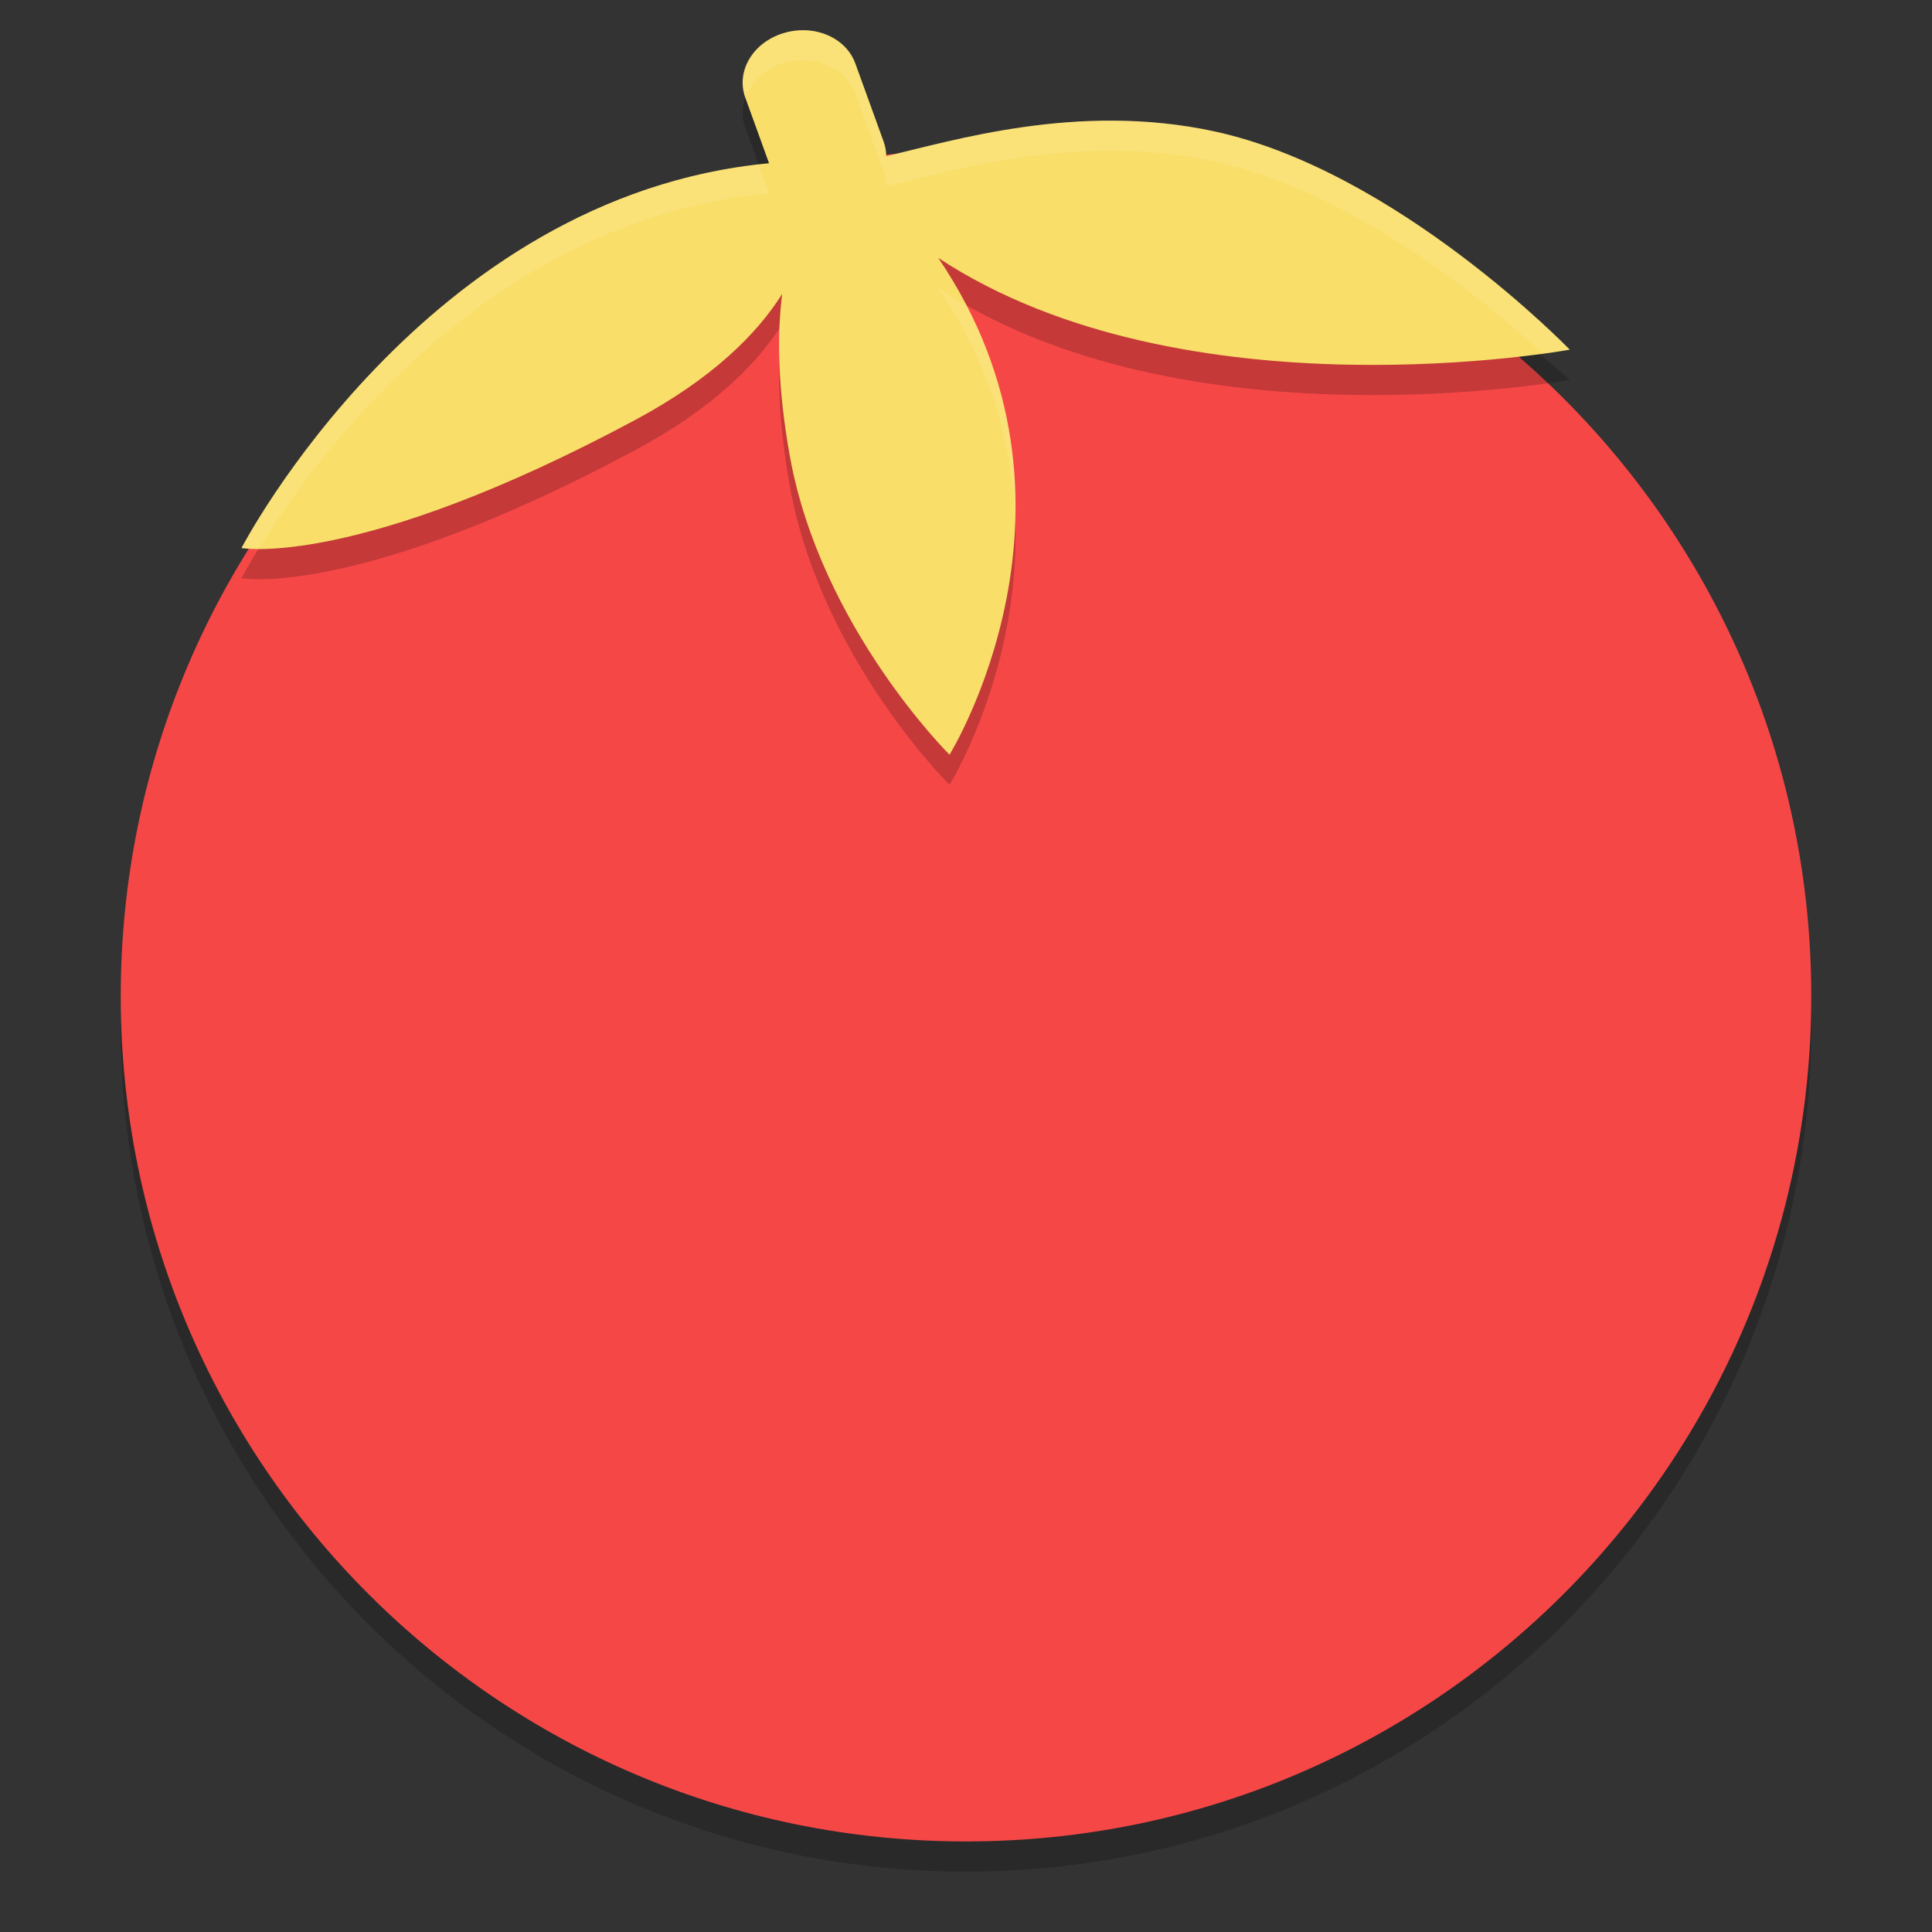
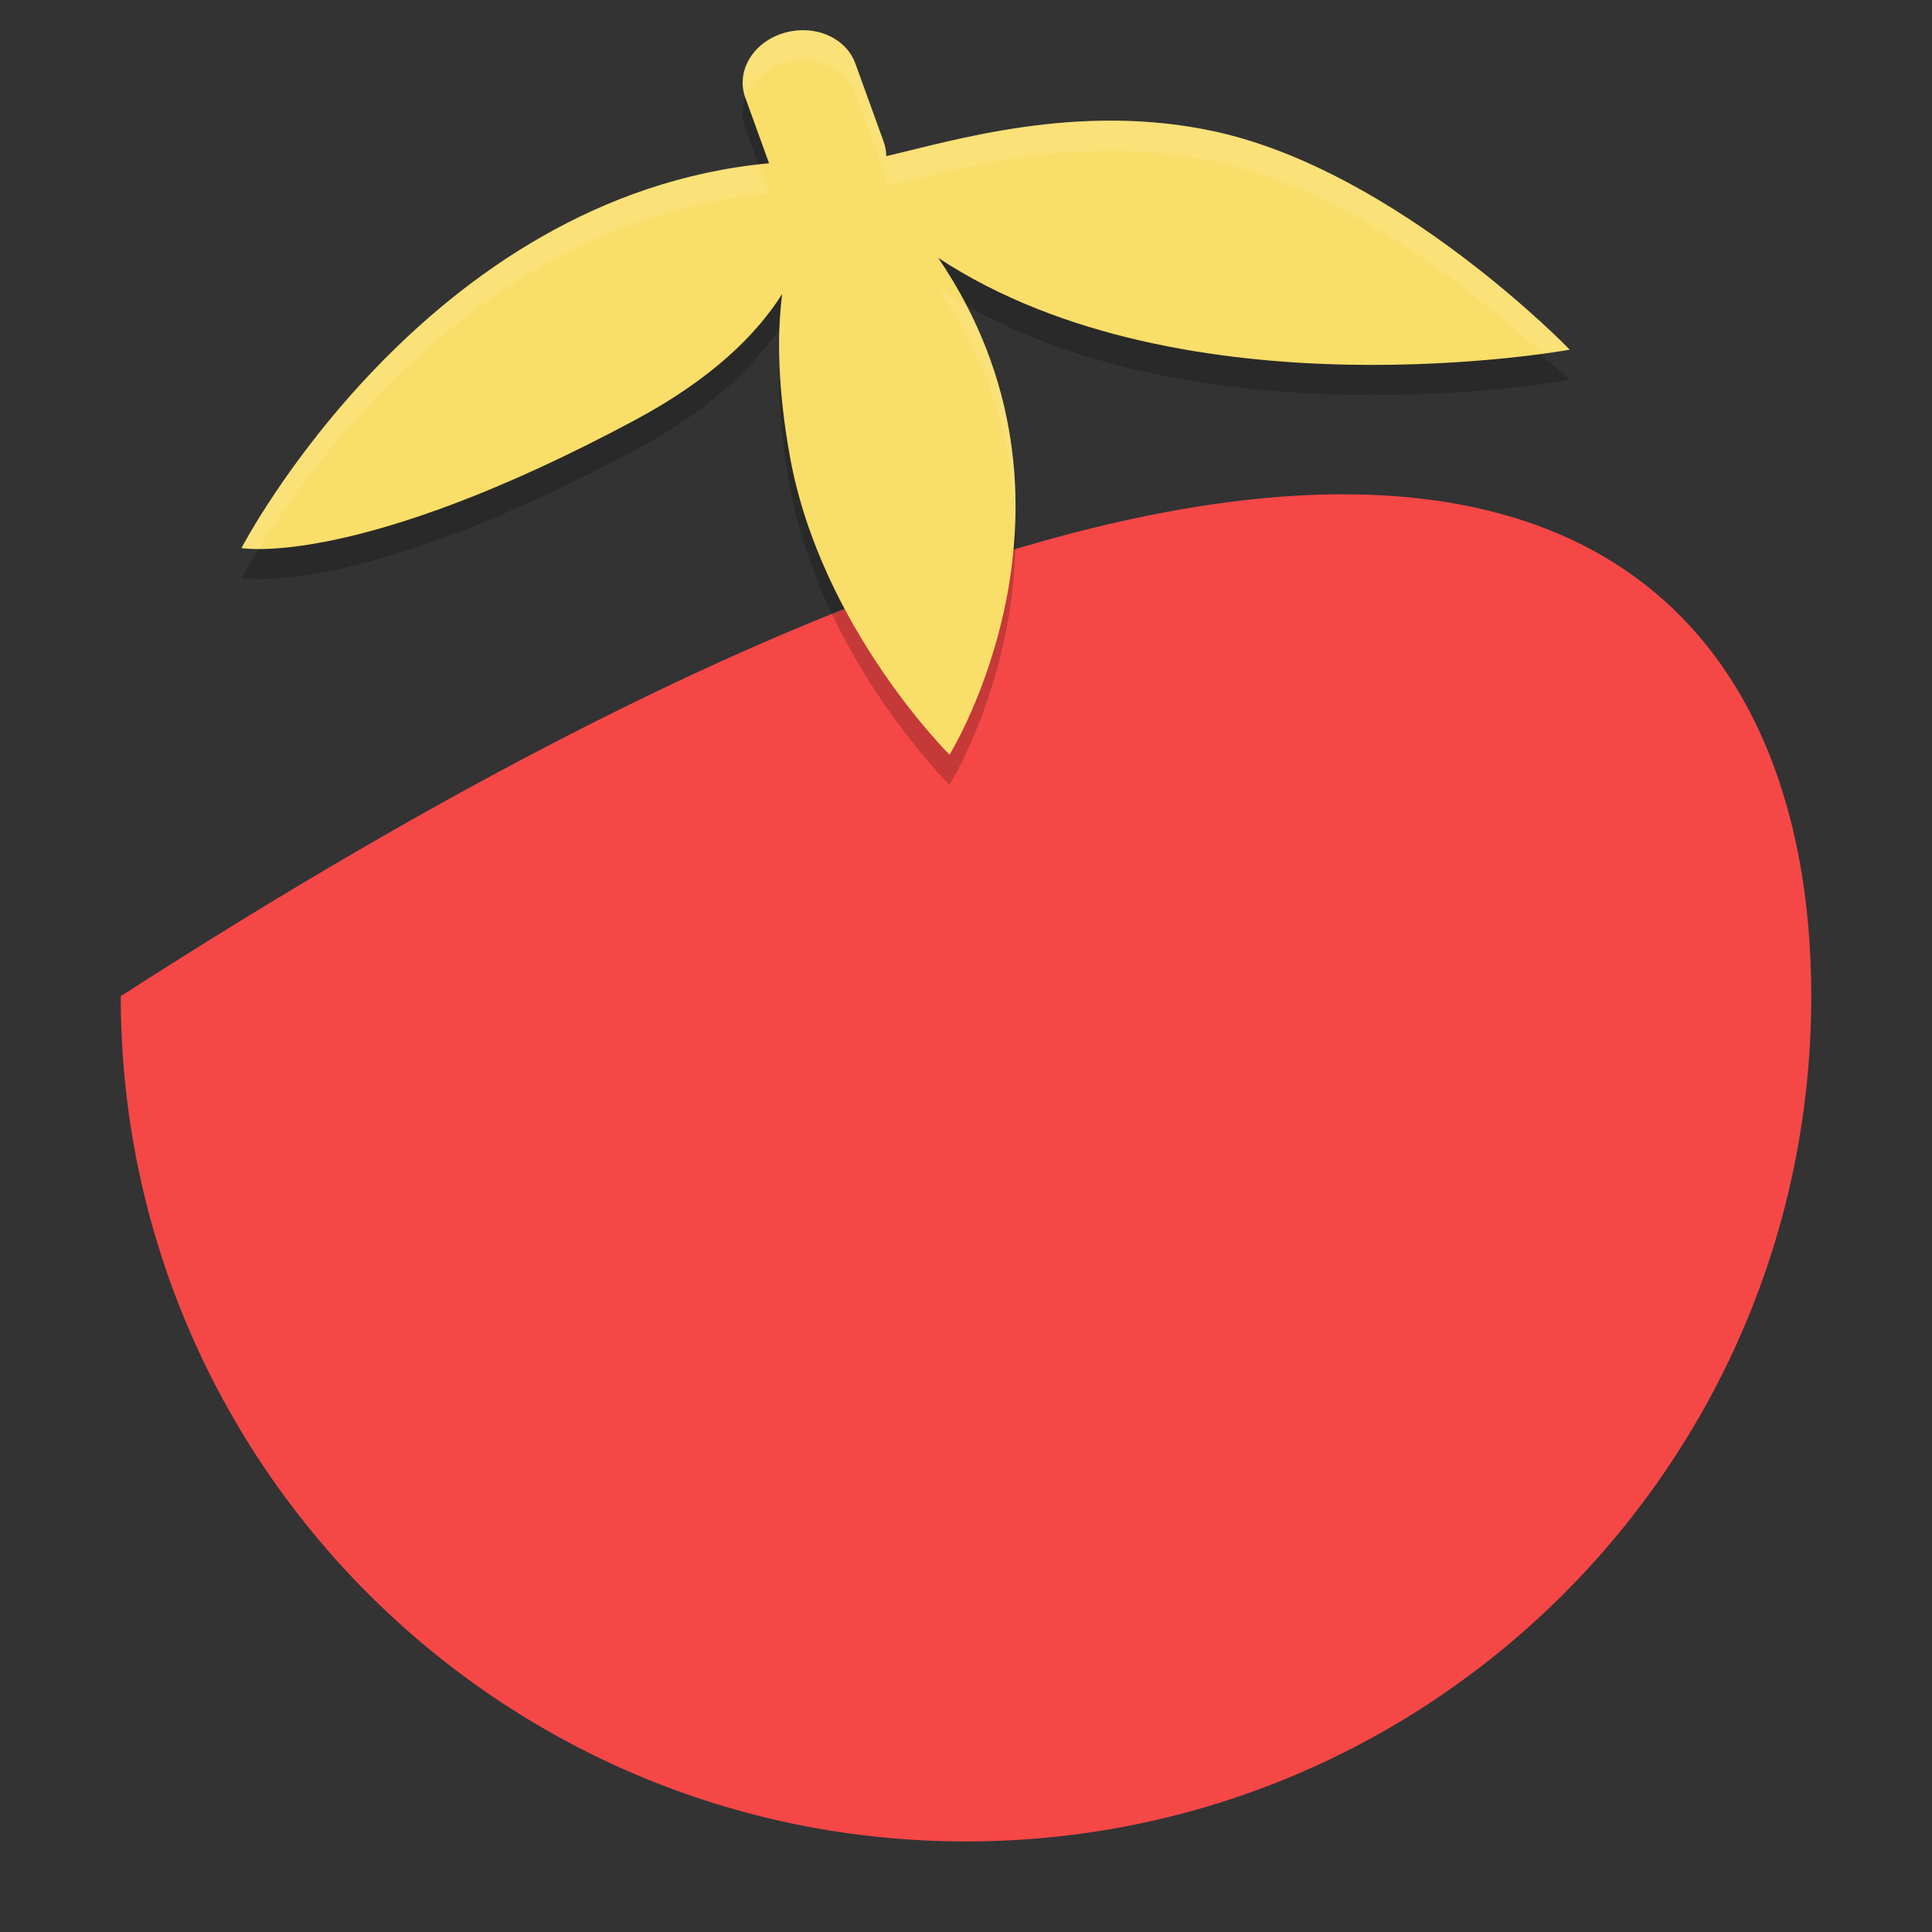
<svg xmlns="http://www.w3.org/2000/svg" xmlns:xlink="http://www.w3.org/1999/xlink" width="384pt" height="384pt" version="1.1" viewBox="0 0 384 384">
  <rect x="0" y="0" width="384" height="384" fill="#333333" stroke="none" />
  <defs>
    <filter id="alpha" width="100%" height="100%" x="0%" y="0%" filterUnits="objectBoundingBox">
      <feColorMatrix in="SourceGraphic" type="matrix" values="0 0 0 0 1 0 0 0 0 1 0 0 0 0 1 0 0 0 1 0" />
    </filter>
    <mask id="mask0">
      <g filter="url(#alpha)">
        <rect width="384" height="384" x="0" y="0" style="fill:rgb(0%,0%,0%);fill-opacity:0.2" />
      </g>
    </mask>
    <clipPath id="clip1">
-       <rect width="384" height="384" x="0" y="0" />
-     </clipPath>
+       </clipPath>
    <g id="surface5" clip-path="url(#clip1)">
      <path style="fill:rgb(0%,0%,0%)" d="M 359.762 197.316 C 357.215 288.164 282.883 360.52 192 360.613 C 101.852 360.555 27.82 289.359 24.238 199.285 C 24.137 200.855 24.059 202.426 24 204 C 24 296.785 99.215 372 192 372 C 284.785 372 360 296.785 360 204 C 359.965 201.77 359.883 199.543 359.762 197.316 Z M 359.762 197.316" />
    </g>
    <mask id="mask1">
      <g filter="url(#alpha)">
        <rect width="384" height="384" x="0" y="0" style="fill:rgb(0%,0%,0%);fill-opacity:0.2" />
      </g>
    </mask>
    <clipPath id="clip2">
      <rect width="384" height="384" x="0" y="0" />
    </clipPath>
    <g id="surface8" clip-path="url(#clip2)">
      <path style="fill-rule:evenodd;fill:rgb(0%,0%,0%)" d="M 159.07 12.012 C 157.945 12.059 156.797 12.25 155.66 12.602 C 149.605 14.484 146.246 20.188 148.129 25.391 L 152.855 38.449 C 84.355 44.852 47.996 114.926 47.996 114.926 C 47.996 114.926 70.918 119.105 126.195 89.496 C 141.555 81.27 150.41 72.426 155.461 64.426 C 154.418 72.68 154.57 83.262 157.008 96.758 C 163.141 130.656 188.723 156 188.723 156 C 188.723 156 219.691 106.133 186.484 57.258 C 235.469 89.52 312.004 75.5 312.004 75.5 C 312.004 75.5 277.719 43.957 241.316 36.094 C 214.152 30.227 189.145 34.059 176.145 37.035 C 176.137 36.074 175.969 35.098 175.625 34.141 L 169.996 18.594 C 168.461 14.367 163.961 11.812 159.074 12.012 Z M 159.07 12.012" />
    </g>
    <mask id="mask2">
      <g filter="url(#alpha)">
        <rect width="384" height="384" x="0" y="0" style="fill:rgb(0%,0%,0%);fill-opacity:0.102" />
      </g>
    </mask>
    <clipPath id="clip3">
      <rect width="384" height="384" x="0" y="0" />
    </clipPath>
    <g id="surface11" clip-path="url(#clip3)">
      <path style="fill-rule:evenodd;fill:rgb(100%,100%,100%)" d="M 159.07 6.012 C 157.941 6.059 156.797 6.246 155.66 6.598 C 149.602 8.48 146.242 14.191 148.125 19.395 L 148.148 19.441 C 149.234 16.387 151.926 13.758 155.66 12.598 C 156.797 12.246 157.941 12.059 159.07 12.012 C 163.953 11.812 168.457 14.371 169.992 18.598 L 175.629 34.137 C 175.977 35.094 176.137 36.066 176.145 37.031 C 189.148 34.055 214.148 26.23 241.312 32.098 C 269.367 38.156 295.758 60.289 306.574 70.289 C 309.762 69.852 312 69.504 312 69.504 C 312 69.504 277.715 33.961 241.312 26.098 C 214.148 20.23 189.148 28.055 176.145 31.031 C 176.137 30.066 175.977 29.094 175.629 28.137 L 169.992 12.598 C 168.457 8.371 163.953 5.812 159.07 6.012 Z M 150.773 32.707 C 83.637 40.328 48 108.926 48 108.926 C 48 108.926 49.652 109.043 51.469 109.078 C 61.578 92.574 95.934 43.77 152.859 38.449 Z M 186.48 57.258 C 197.562 73.566 201.414 89.938 201.738 104.578 C 202.312 91.23 200.102 76.07 192.094 60.668 C 190.191 59.59 188.309 58.465 186.48 57.258 Z M 155.461 64.43 C 155.312 64.668 155.078 64.918 154.922 65.156 C 154.852 66.965 154.891 68.949 154.934 70.945 C 155.031 68.629 155.203 66.457 155.461 64.43 Z M 155.461 64.43" />
    </g>
  </defs>
  <g>
    <use mask="url(#mask0)" xlink:href="#surface5" />
-     <path style="fill:rgb(96.471%,27.843%,27.843%)" d="M 360 198 C 360 290.785 284.785 366 192 366 C 99.215 366 24 290.785 24 198 C 24 105.215 99.215 30 192 30 C 284.785 30 360 105.215 360 198 Z M 360 198" />
+     <path style="fill:rgb(96.471%,27.843%,27.843%)" d="M 360 198 C 360 290.785 284.785 366 192 366 C 99.215 366 24 290.785 24 198 C 284.785 30 360 105.215 360 198 Z M 360 198" />
    <use mask="url(#mask1)" xlink:href="#surface8" />
    <path style="fill-rule:evenodd;fill:rgb(97.647%,87.059%,41.176%)" d="M 159.07 6.012 C 157.945 6.059 156.797 6.25 155.66 6.602 C 149.605 8.484 146.246 14.188 148.129 19.391 L 152.855 32.449 C 84.355 38.852 47.996 108.93 47.996 108.93 C 47.996 108.93 70.918 113.109 126.195 83.5 C 141.555 75.273 150.41 66.434 155.461 58.43 C 154.418 66.684 154.57 77.266 157.008 90.762 C 163.141 124.656 188.723 150 188.723 150 C 188.723 150 219.691 100.133 186.484 51.258 C 235.469 83.52 312.004 69.5 312.004 69.5 C 312.004 69.5 277.719 33.961 241.316 26.102 C 214.152 20.234 189.145 28.059 176.145 31.035 C 176.137 30.074 175.969 29.098 175.625 28.141 L 169.996 12.594 C 168.461 8.367 163.961 5.812 159.074 6.012 Z M 159.07 6.012" />
    <use mask="url(#mask2)" xlink:href="#surface11" />
  </g>
</svg>